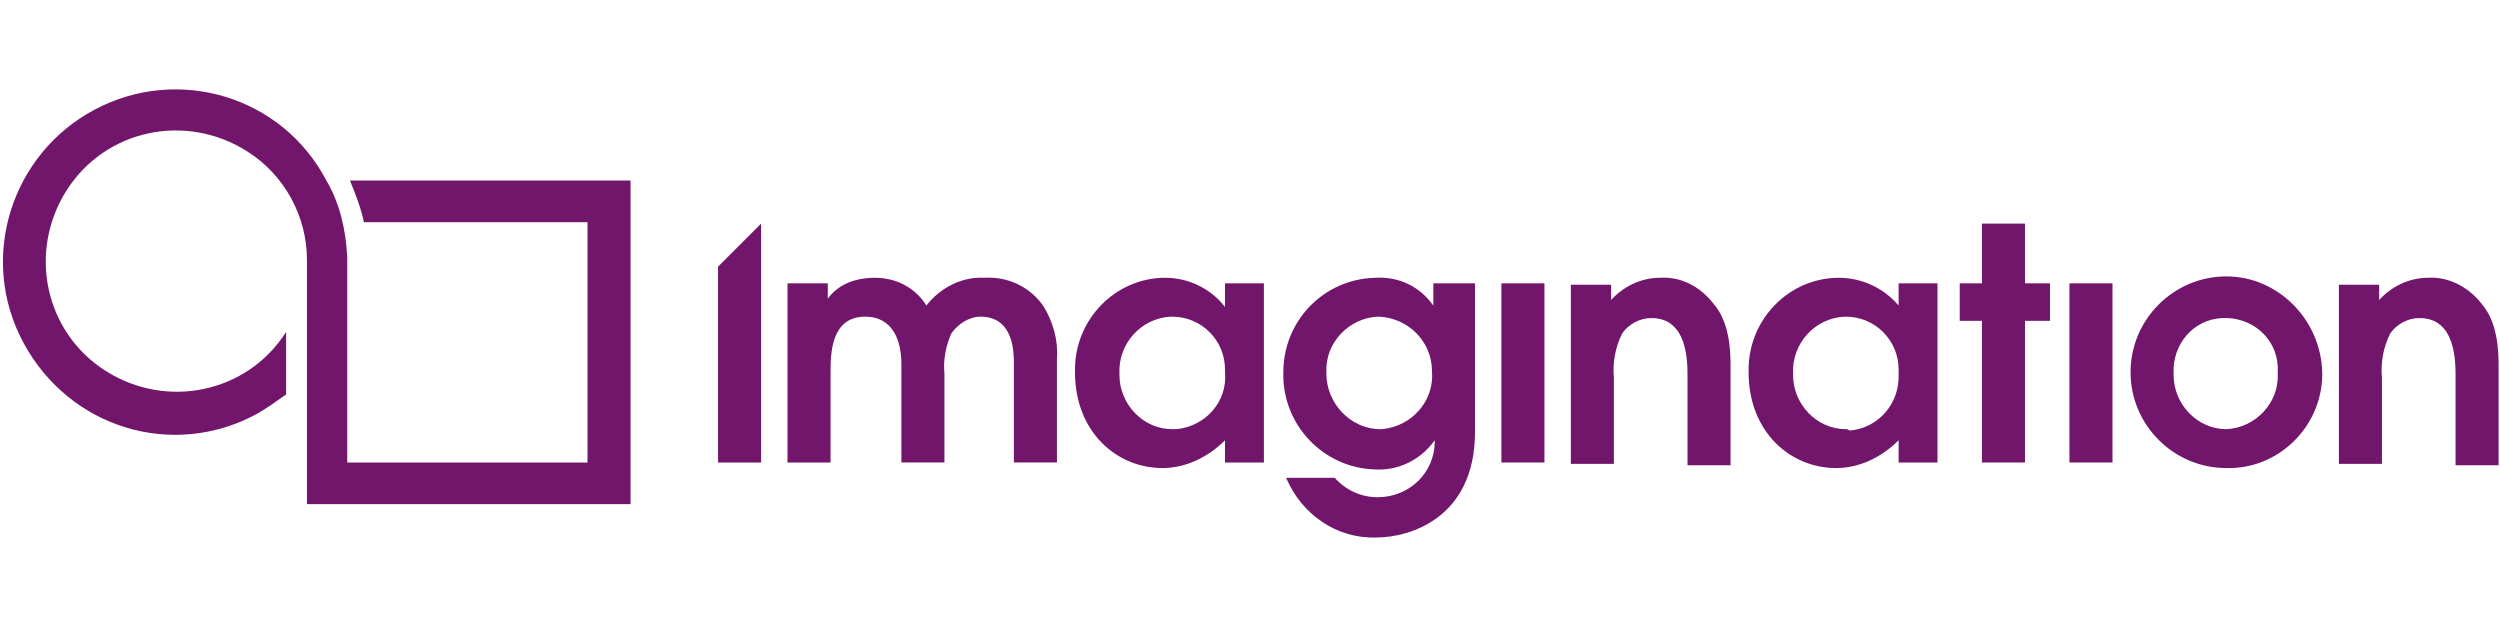
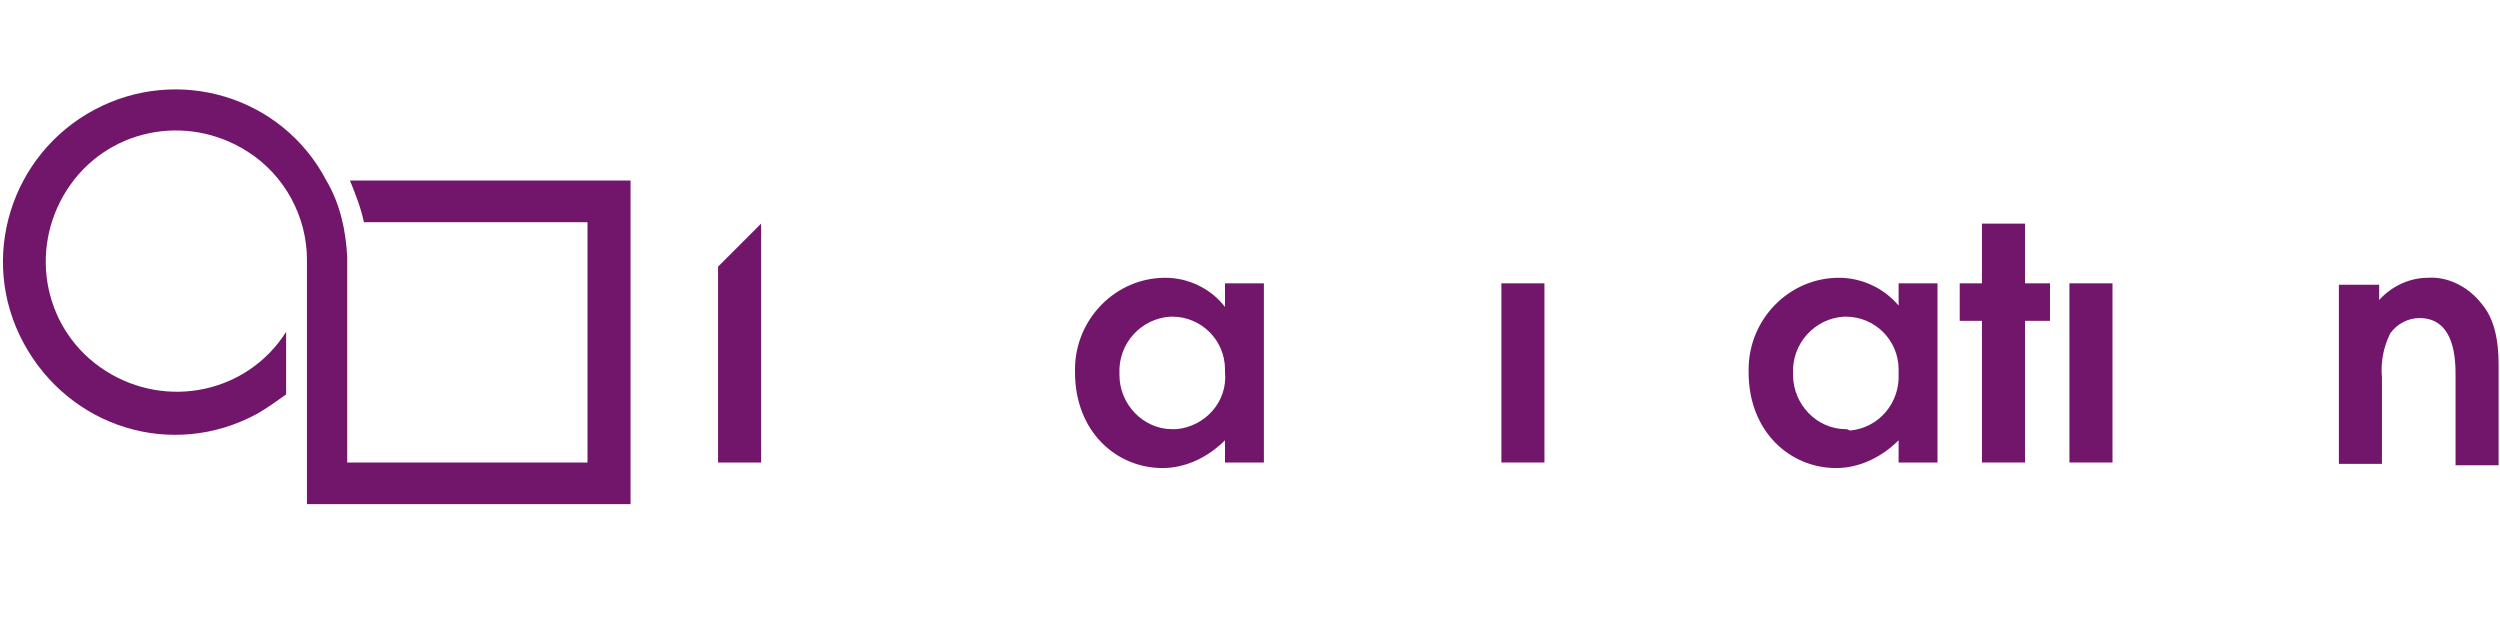
<svg xmlns="http://www.w3.org/2000/svg" version="1.1" id="Warstwa_1" x="0px" y="0px" viewBox="0 0 180 45" style="enable-background:new 0 0 180 45;" xml:space="preserve">
  <style type="text/css">
	.st0{fill:#72166B;}
</style>
  <g>
    <g id="logo-device_1_">
      <path class="st0" d="M25.2,13c0.4,1,0.8,2,1,3h16.1v17.3H25V18.5c-0.1-1.9-0.5-3.8-1.5-5.5l0,0C20.3,6.9,12.8,4.7,6.8,7.9    s-8.4,10.7-5.1,16.8s10.7,8.4,16.8,5.1c0.7-0.4,1.4-0.9,2.1-1.4v-4.5c-2.8,4.4-8.6,5.6-13,2.8s-5.6-8.6-2.8-13s8.6-5.6,13-2.8    c2.7,1.7,4.3,4.7,4.3,7.8v17.6h23.3V13H25.2z" />
    </g>
    <g id="logo-text_1_">
      <polygon class="st0" points="51.7,19.2 51.7,33.3 54.8,33.3 54.8,16.1   " />
-       <path class="st0" d="M70.9,20c-1.6-0.1-3.2,0.7-4.2,2c-0.8-1.3-2.2-2-3.7-2c-2.2,0-3.1,1.1-3.4,1.5h0v-1.1h-2.9v12.9h3.1v-6.4    c0-1.4,0-4.1,2.5-4.1c1.9,0,2.6,1.6,2.6,3.4v7.1h3.1v-6.4c-0.1-1,0.1-2,0.5-2.9c0.5-0.7,1.3-1.2,2.1-1.2c2.4,0,2.4,2.6,2.4,3.4    v7.1h3.1v-7.5c0.1-1.3-0.3-2.7-1-3.8C74.1,20.6,72.5,19.9,70.9,20" />
      <path class="st0" d="M84.4,30.9c-2.1,0-3.8-1.8-3.8-3.9c0,0,0-0.1,0-0.1c-0.1-2.2,1.6-4,3.7-4.1c0,0,0.1,0,0.1,0    c2.1,0,3.8,1.7,3.8,3.8c0,0.1,0,0.1,0,0.2c0.2,2.1-1.4,3.9-3.5,4.1C84.5,30.9,84.5,30.9,84.4,30.9 M88.2,22.1L88.2,22.1    c-1-1.3-2.6-2.1-4.3-2.1c-3.6,0-6.5,3-6.5,6.6c0,0.1,0,0.2,0,0.2c0,4.3,3,6.9,6.3,6.9c1.7,0,3.3-0.8,4.5-2v1.6h2.8V20.4h-2.8V22.1    z" />
-       <path class="st0" d="M99.4,30.9c-2.2,0-3.9-1.9-3.9-4c0,0,0-0.1,0-0.1c-0.1-2.1,1.6-3.9,3.7-4c0,0,0,0,0.1,0    c2.1,0.1,3.8,1.8,3.8,3.9c0.2,2.1-1.4,4-3.6,4.2C99.5,30.9,99.4,30.9,99.4,30.9 M103.2,22L103.2,22c-1-1.4-2.5-2.1-4.2-2    c-3.7,0.1-6.6,3.1-6.6,6.8c-0.1,3.8,2.9,6.9,6.6,7c1.7,0.1,3.3-0.7,4.3-2.1l0,0.1c0,2.2-1.8,4-4.1,4c-1.2,0-2.3-0.5-3.1-1.4h-3.5    c1.1,2.6,3.6,4.4,6.5,4.3c2.4,0,7.1-1.4,7.1-7.6V20.4h-3L103.2,22z" />
-       <path class="st0" d="M119.5,20c-1.3,0-2.6,0.6-3.5,1.6v-1.1h-2.9v12.9h3.1v-6.2c-0.1-1.1,0.1-2.2,0.6-3.2c0.5-0.7,1.3-1.1,2.1-1.1    c2.6,0,2.6,3.1,2.6,4.2v6.4h3.1v-7c0-1,0-3.2-1.2-4.6C122.4,20.6,121,19.9,119.5,20" />
      <path class="st0" d="M132.9,30.9c-2.1,0-3.8-1.8-3.8-3.9c0,0,0-0.1,0-0.1c-0.1-2.2,1.6-4,3.7-4.1c0,0,0.1,0,0.1,0    c2.1,0,3.8,1.7,3.8,3.8c0,0.1,0,0.2,0,0.3c0.1,2.1-1.4,3.9-3.5,4.1C133,30.9,133,30.9,132.9,30.9 M136.7,22L136.7,22    c-1.1-1.3-2.7-2-4.3-2c-3.6,0-6.5,3-6.5,6.6c0,0.1,0,0.2,0,0.2c0,4.3,3,6.9,6.3,6.9c1.7,0,3.3-0.8,4.5-2v1.6h2.8V20.4h-2.8    L136.7,22z" />
      <polygon class="st0" points="145.8,16.1 142.7,16.1 142.7,20.4 141.1,20.4 141.1,23.1 142.7,23.1 142.7,33.3 145.8,33.3     145.8,23.1 147.6,23.1 147.6,20.4 145.8,20.4   " />
-       <path class="st0" d="M160.3,30.9c-2.1,0-3.8-1.8-3.8-3.9c0,0,0-0.1,0-0.1c-0.1-2.1,1.4-3.9,3.5-4c2.1-0.1,3.9,1.4,4,3.5    c0,0.2,0,0.4,0,0.5C164.1,29,162.4,30.8,160.3,30.9C160.3,30.9,160.3,30.9,160.3,30.9 M160.3,19.9c-3.8,0-6.9,3.1-6.9,6.9    s3.1,6.9,6.9,6.9c3.7,0.1,6.8-2.9,6.9-6.6c0-0.1,0-0.2,0-0.3C167.1,23,164,19.9,160.3,19.9" />
      <path class="st0" d="M174.8,20c-1.3,0-2.6,0.6-3.5,1.6v-1.1h-2.9v12.9h3.1v-6.2c-0.1-1.1,0.1-2.2,0.6-3.2c0.5-0.7,1.3-1.1,2.1-1.1    c2.6,0,2.6,3.1,2.6,4.2v6.4h3.1v-7c0-1,0-3.2-1.2-4.6C177.7,20.6,176.2,19.9,174.8,20" />
      <rect x="108.1" y="20.4" class="st0" width="3.1" height="12.9" />
      <rect x="149" y="20.4" class="st0" width="3.1" height="12.9" />
    </g>
  </g>
</svg>